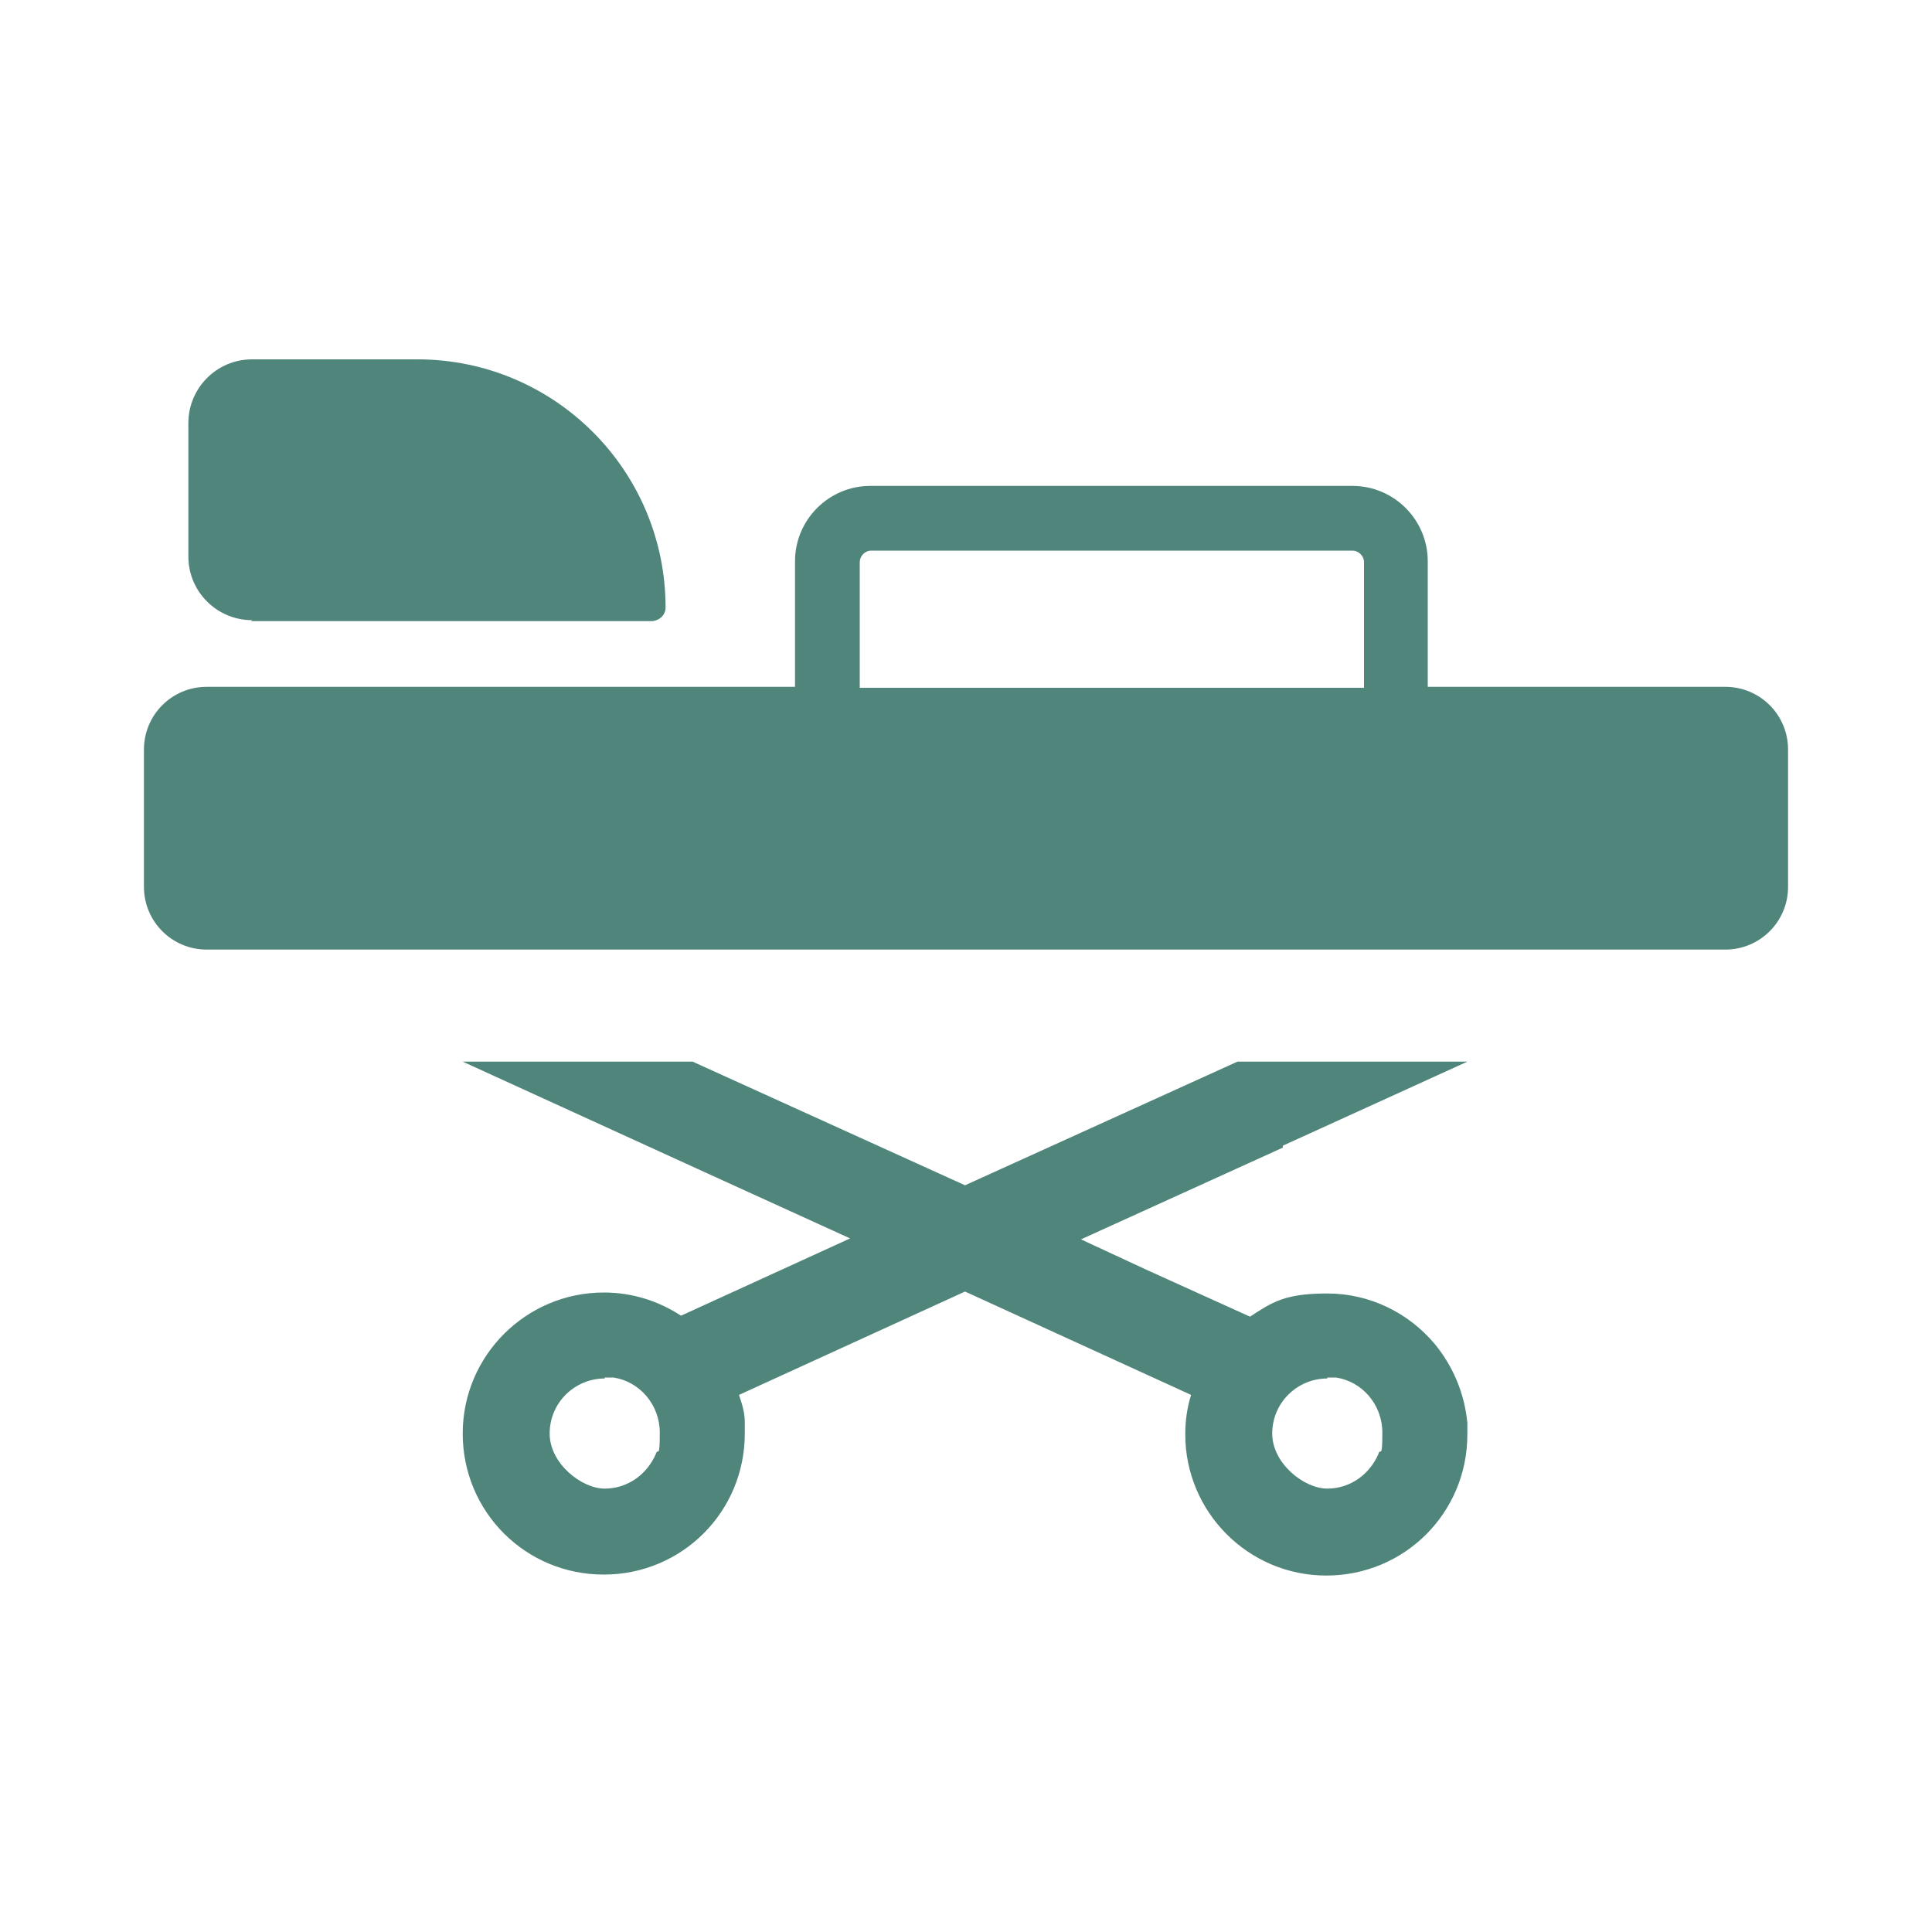
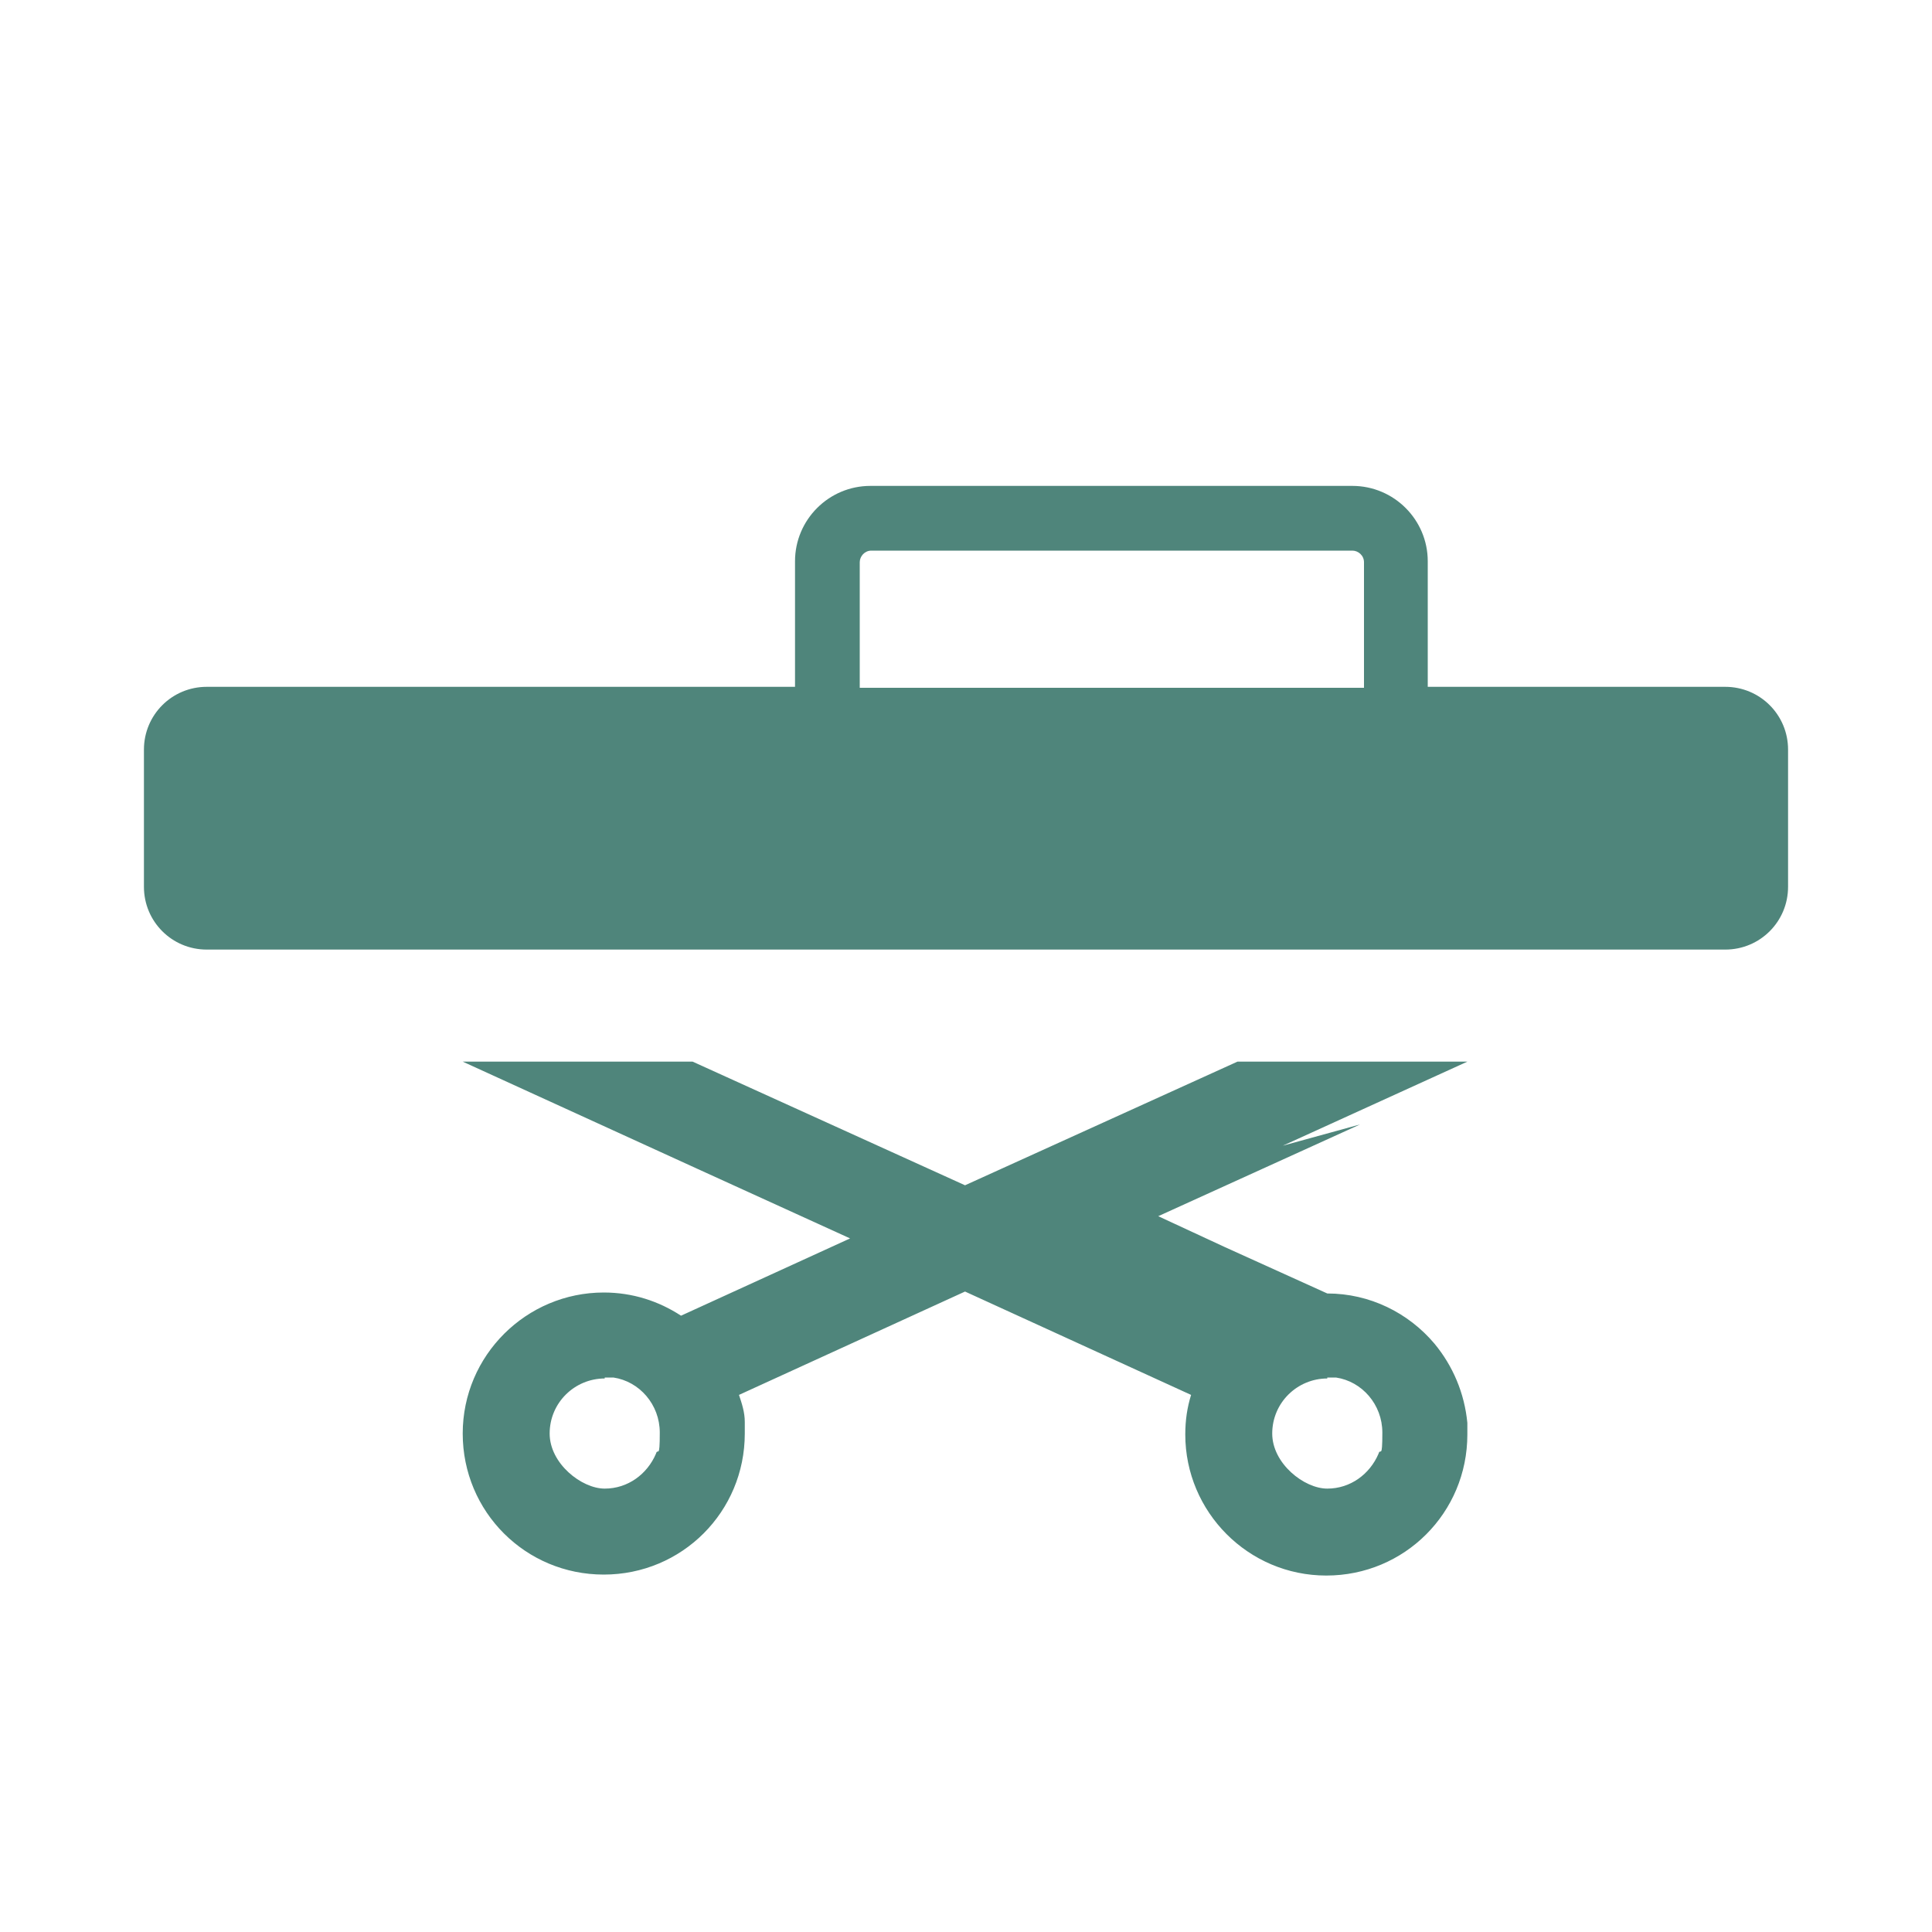
<svg xmlns="http://www.w3.org/2000/svg" id="_レイヤー_1" data-name="レイヤー_1" version="1.1" viewBox="0 0 200 200">
  <defs>
    <style>
      .st0 {
        fill: #4f857b;
      }
    </style>
  </defs>
  <path class="st0" d="M178.6,71.1h-30.8v-13c0-4.3-3.5-7.8-7.8-7.8h-49.9c-4.3,0-7.8,3.5-7.8,7.8v13H21.4c-3.6,0-6.5,2.9-6.5,6.5v14.2c0,3.6,2.9,6.5,6.5,6.5h157.2c3.6,0,6.5-2.9,6.5-6.5v-14.2c0-3.6-2.9-6.5-6.5-6.5ZM90.1,57h49.9c.6,0,1.2.5,1.2,1.2v13h-52.2v-13c0-.6.5-1.2,1.2-1.2Z" />
-   <path class="st0" d="M26,64.3h41.4c.8,0,1.5-.6,1.5-1.4,0-14.2-11.5-25.7-25.7-25.7h-17.1c-3.7,0-6.6,3-6.6,6.6v13.8c0,3.7,3,6.6,6.6,6.6Z" />
-   <path class="st0" d="M132.8,118.6l19.1-8.7h-.1.1c0,0-23.8,0-23.8,0l-28.2,12.8-28.2-12.8h-23.8s.1,0,.1,0h-.1l24.3,11.1,15.8,7.2-17.5,8c-2.3-1.5-5-2.4-8-2.4-8,0-14.6,6.5-14.6,14.6s6.5,14.6,14.6,14.6,14.6-6.5,14.6-14.6,0-.8,0-1.2c0-1-.3-1.9-.6-2.8l23.4-10.7,23.4,10.7c-.4,1.3-.6,2.6-.6,4.1,0,8,6.5,14.6,14.6,14.6s14.6-6.5,14.6-14.6,0-.8,0-1.2c-.3-3.1-1.5-5.9-3.4-8.2-2.7-3.2-6.7-5.2-11.1-5.2s-5.7.9-8,2.4l-10.6-4.8-6.9-3.2,20.9-9.5ZM62.6,142.6c.3,0,.6,0,.9,0,2.7.4,4.8,2.8,4.8,5.7s-.2,1.5-.4,2.2c-.9,2.1-2.9,3.6-5.3,3.6s-5.7-2.6-5.7-5.7c0-3.2,2.6-5.7,5.7-5.7ZM137.4,142.6c.3,0,.6,0,.9,0,2.7.4,4.8,2.8,4.8,5.7s-.2,1.5-.4,2.2c-.9,2.1-2.9,3.6-5.3,3.6s-5.7-2.6-5.7-5.7c0-3.2,2.6-5.7,5.7-5.7Z" />
+   <path class="st0" d="M132.8,118.6l19.1-8.7h-.1.1c0,0-23.8,0-23.8,0l-28.2,12.8-28.2-12.8h-23.8s.1,0,.1,0h-.1l24.3,11.1,15.8,7.2-17.5,8c-2.3-1.5-5-2.4-8-2.4-8,0-14.6,6.5-14.6,14.6s6.5,14.6,14.6,14.6,14.6-6.5,14.6-14.6,0-.8,0-1.2c0-1-.3-1.9-.6-2.8l23.4-10.7,23.4,10.7c-.4,1.3-.6,2.6-.6,4.1,0,8,6.5,14.6,14.6,14.6s14.6-6.5,14.6-14.6,0-.8,0-1.2c-.3-3.1-1.5-5.9-3.4-8.2-2.7-3.2-6.7-5.2-11.1-5.2l-10.6-4.8-6.9-3.2,20.9-9.5ZM62.6,142.6c.3,0,.6,0,.9,0,2.7.4,4.8,2.8,4.8,5.7s-.2,1.5-.4,2.2c-.9,2.1-2.9,3.6-5.3,3.6s-5.7-2.6-5.7-5.7c0-3.2,2.6-5.7,5.7-5.7ZM137.4,142.6c.3,0,.6,0,.9,0,2.7.4,4.8,2.8,4.8,5.7s-.2,1.5-.4,2.2c-.9,2.1-2.9,3.6-5.3,3.6s-5.7-2.6-5.7-5.7c0-3.2,2.6-5.7,5.7-5.7Z" />
</svg>